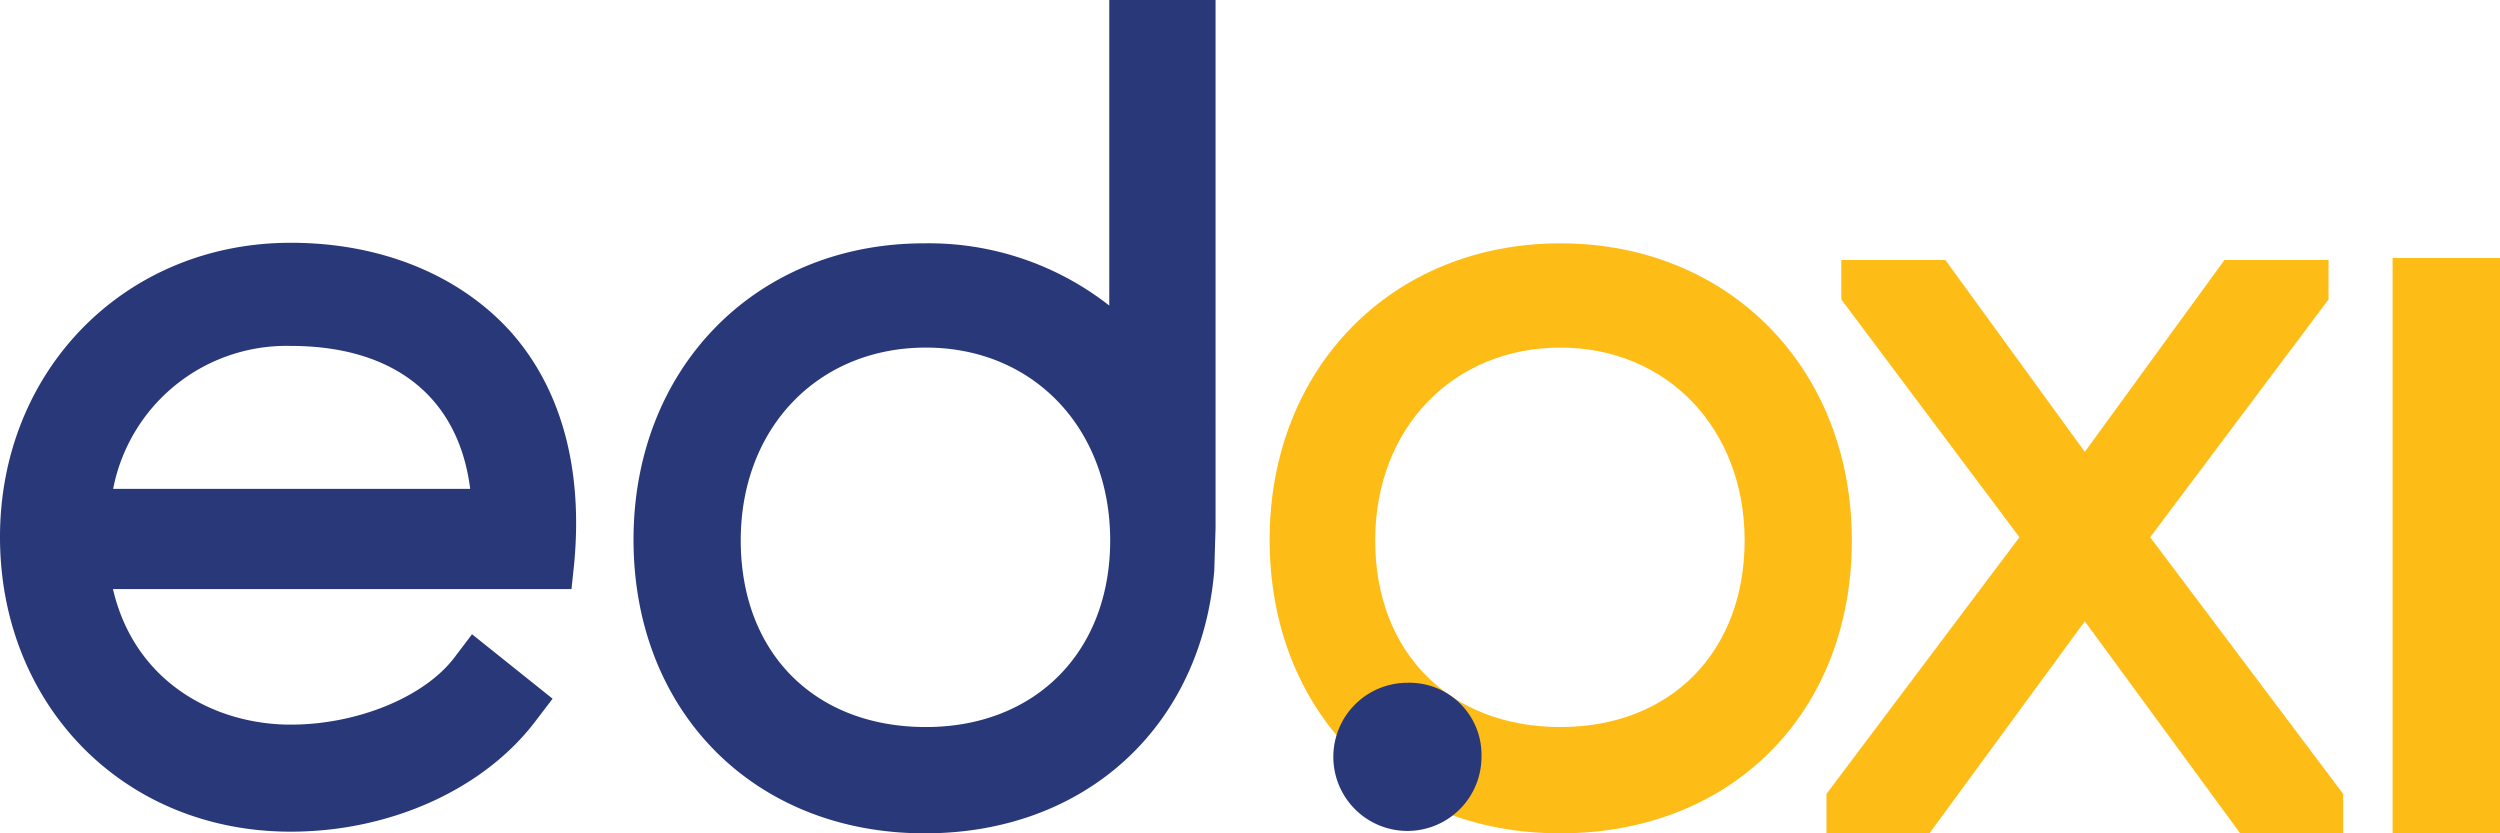
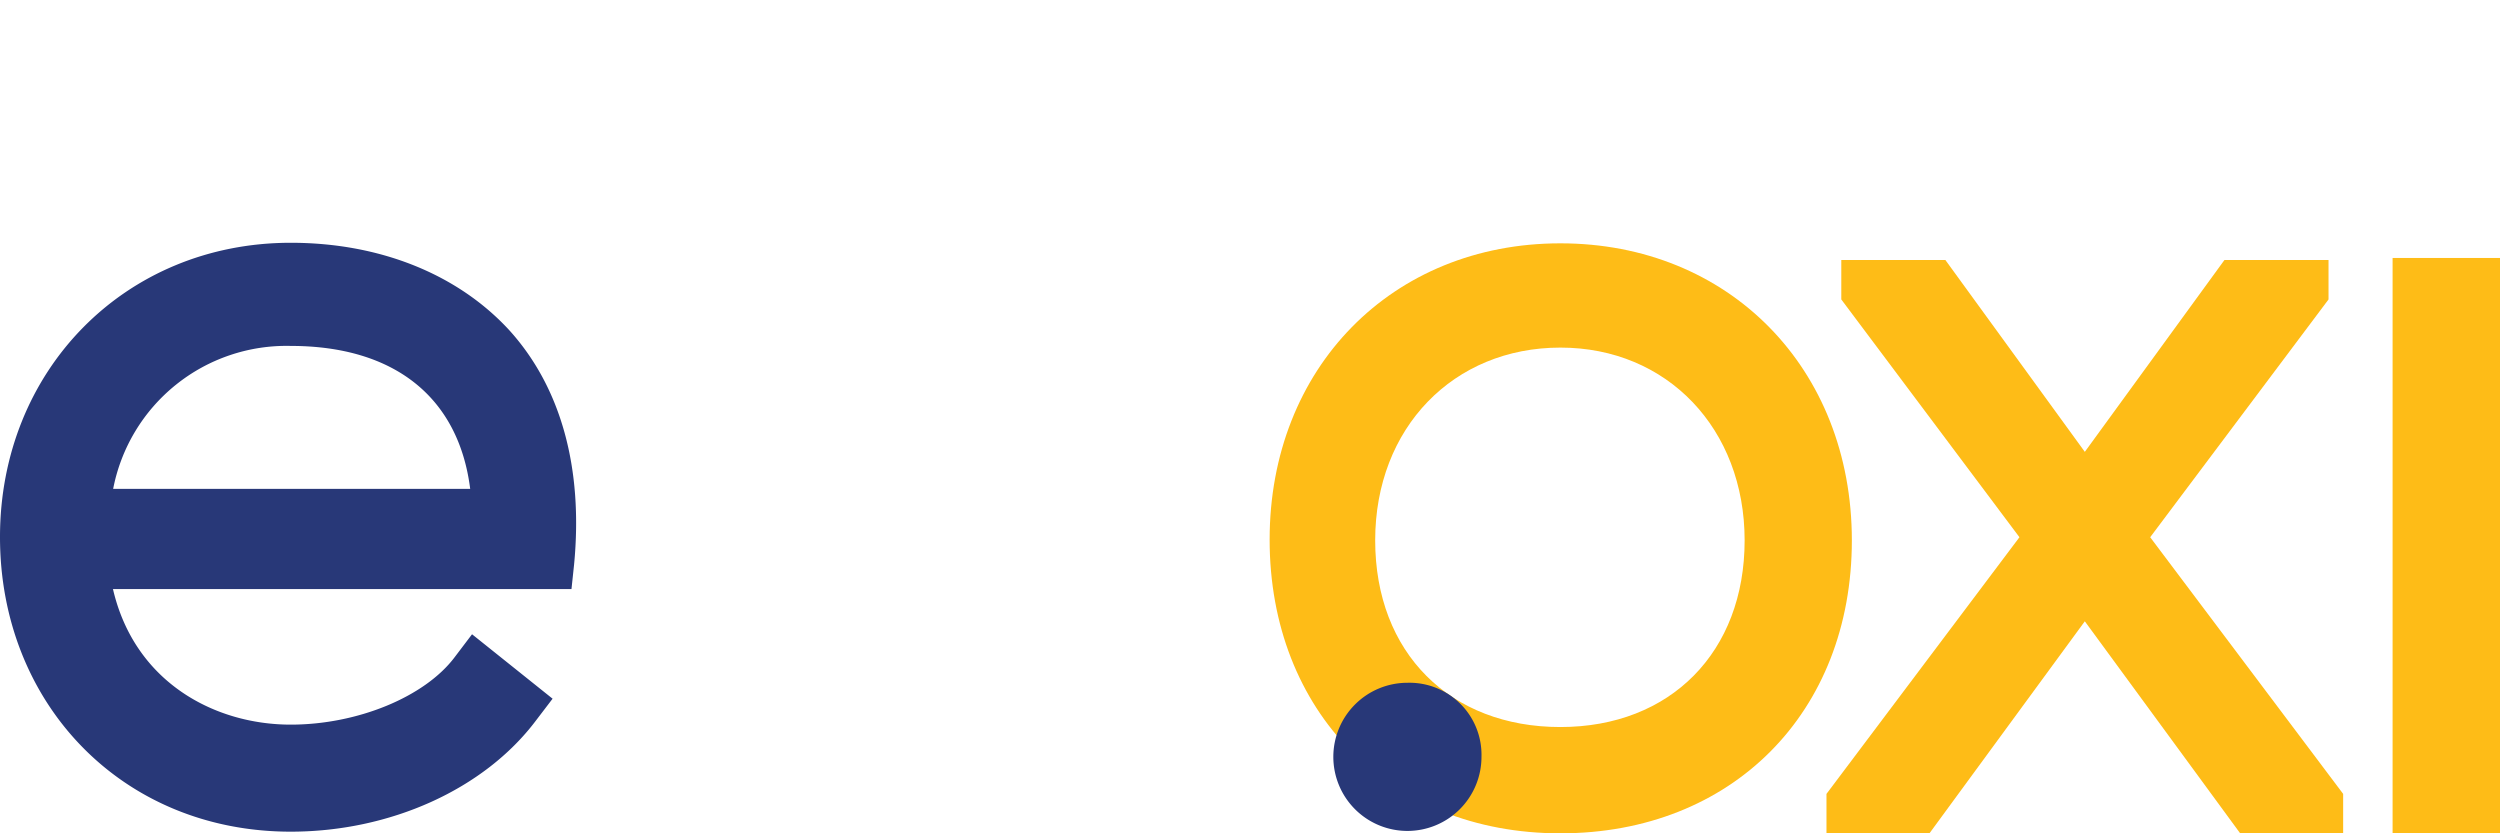
<svg xmlns="http://www.w3.org/2000/svg" viewBox="0 0 135 45" width="105" height="35">
  <defs>
    <style>.cls-1{fill:#febc17;}.cls-2{fill:#283878;}</style>
  </defs>
  <g id="Layer_2" data-name="Layer 2">
    <g id="Layer_1-2" data-name="Layer 1">
      <g id="Layer_4" data-name="Layer 4">
        <rect class="cls-1" x="129.2" y="13.93" width="5.8" height="31.07" />
        <polygon class="cls-1" points="116.11 29.01 125.74 16.17 125.74 14.04 120.12 14.04 112.58 24.4 105.05 14.04 99.43 14.04 99.43 16.17 109.05 29.01 98.63 42.87 98.63 45 104.19 45 112.58 33.55 120.97 45 126.53 45 126.53 42.87 116.11 29.01" />
        <path class="cls-1" d="M84.26,13.14c-9.1,0-15.7,6.74-15.7,16S75,45,84.26,45,100,38.49,100,29.18,93.35,13.14,84.26,13.14Zm0,5.63c5.77,0,9.95,4.38,9.95,10.41s-4,10.08-9.95,10.08-10-4-10-10.08S78.49,18.77,84.26,18.77Z" />
        <path class="cls-2" d="M76,36.87a4,4,0,1,0,4,4A3.89,3.89,0,0,0,76,36.87Z" />
-         <path class="cls-2" d="M59.9,0V16.5a15.8,15.8,0,0,0-10-3.36c-9.09,0-15.69,6.74-15.69,16S40.7,45,49.94,45c8.67,0,14.91-5.75,15.63-14.17l.07-2.32V0ZM50,39.26c-6,0-10-4-10-10.08s4.18-10.41,10-10.41,9.95,4.38,9.95,10.41S55.9,39.26,50,39.26Z" />
        <path class="cls-2" d="M27.5,17.83c-2.76-3-6.95-4.72-11.8-4.72C6.75,13.11,0,20,0,29S6.6,44.91,15.7,44.91c5.36,0,10.44-2.28,13.24-6l.9-1.18-4.35-3.48-.94,1.24c-1.62,2.15-5.26,3.64-8.85,3.64-4.1,0-8.43-2.28-9.6-7.32H30.86L31,30.49C31.5,25.29,30.3,20.92,27.5,17.83ZM6.11,26.4a9.53,9.53,0,0,1,9.59-7.72c5.61,0,9.07,2.79,9.69,7.72Z" />
      </g>
    </g>
  </g>
</svg>